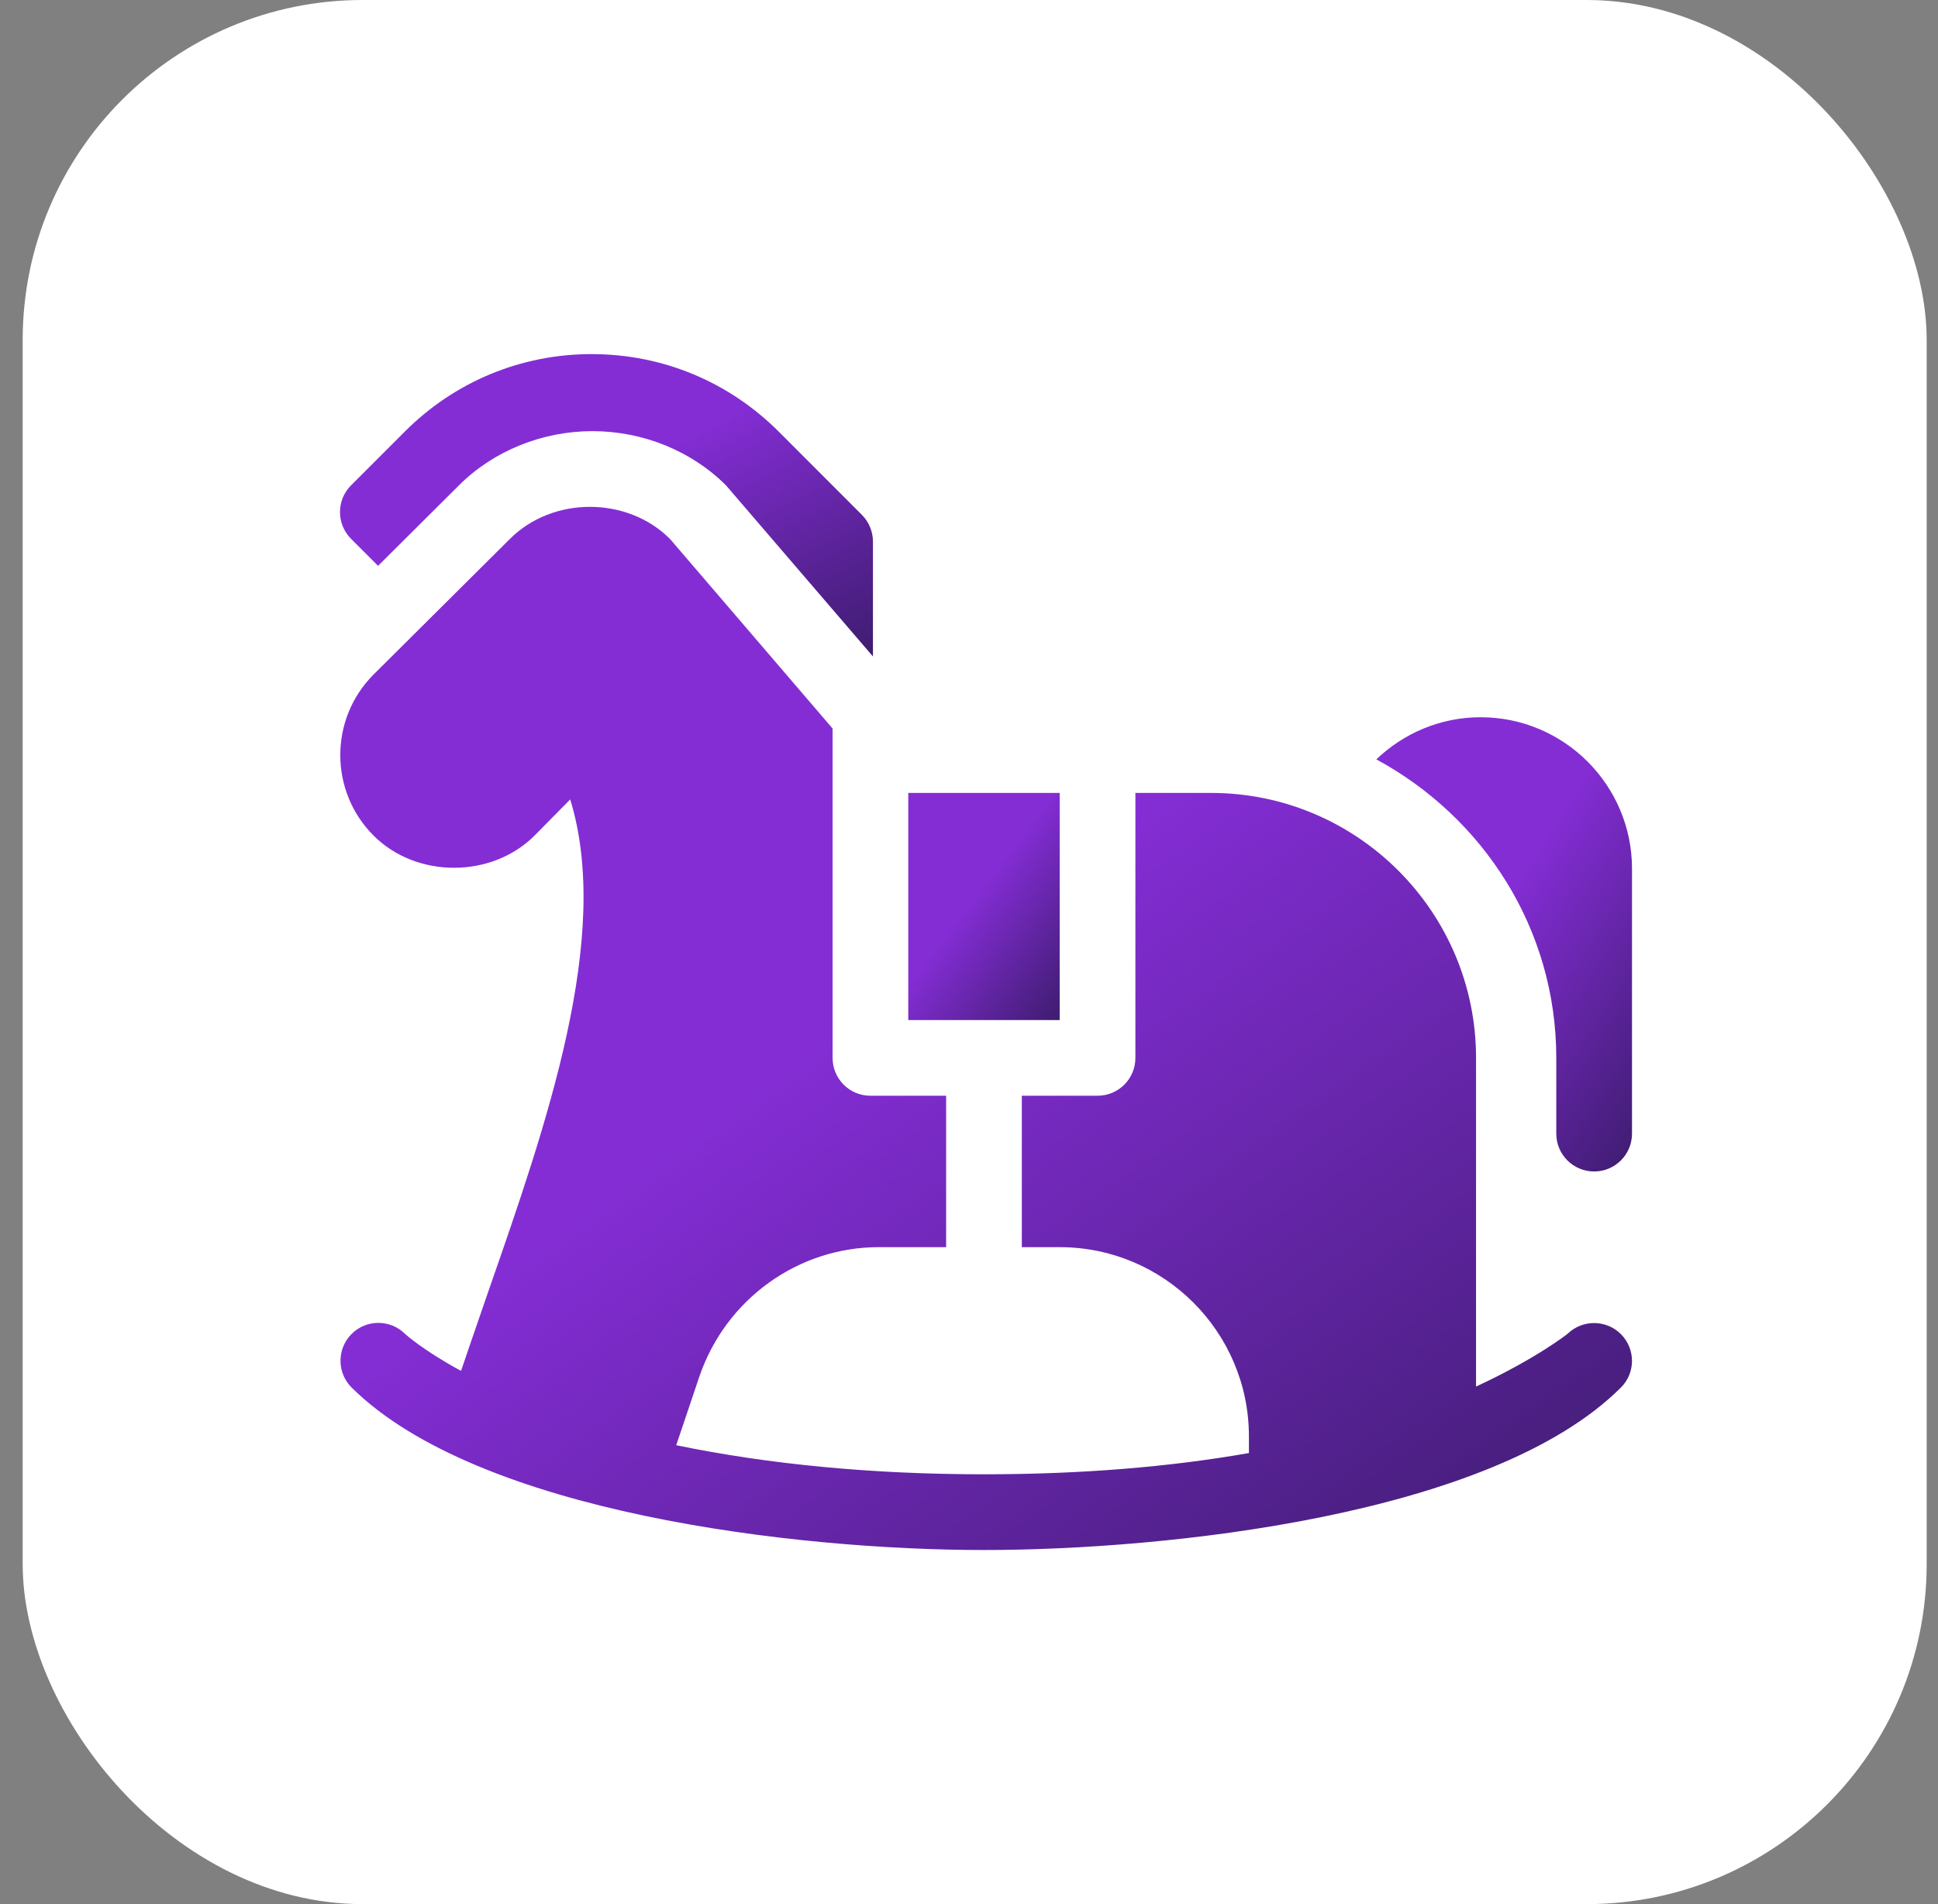
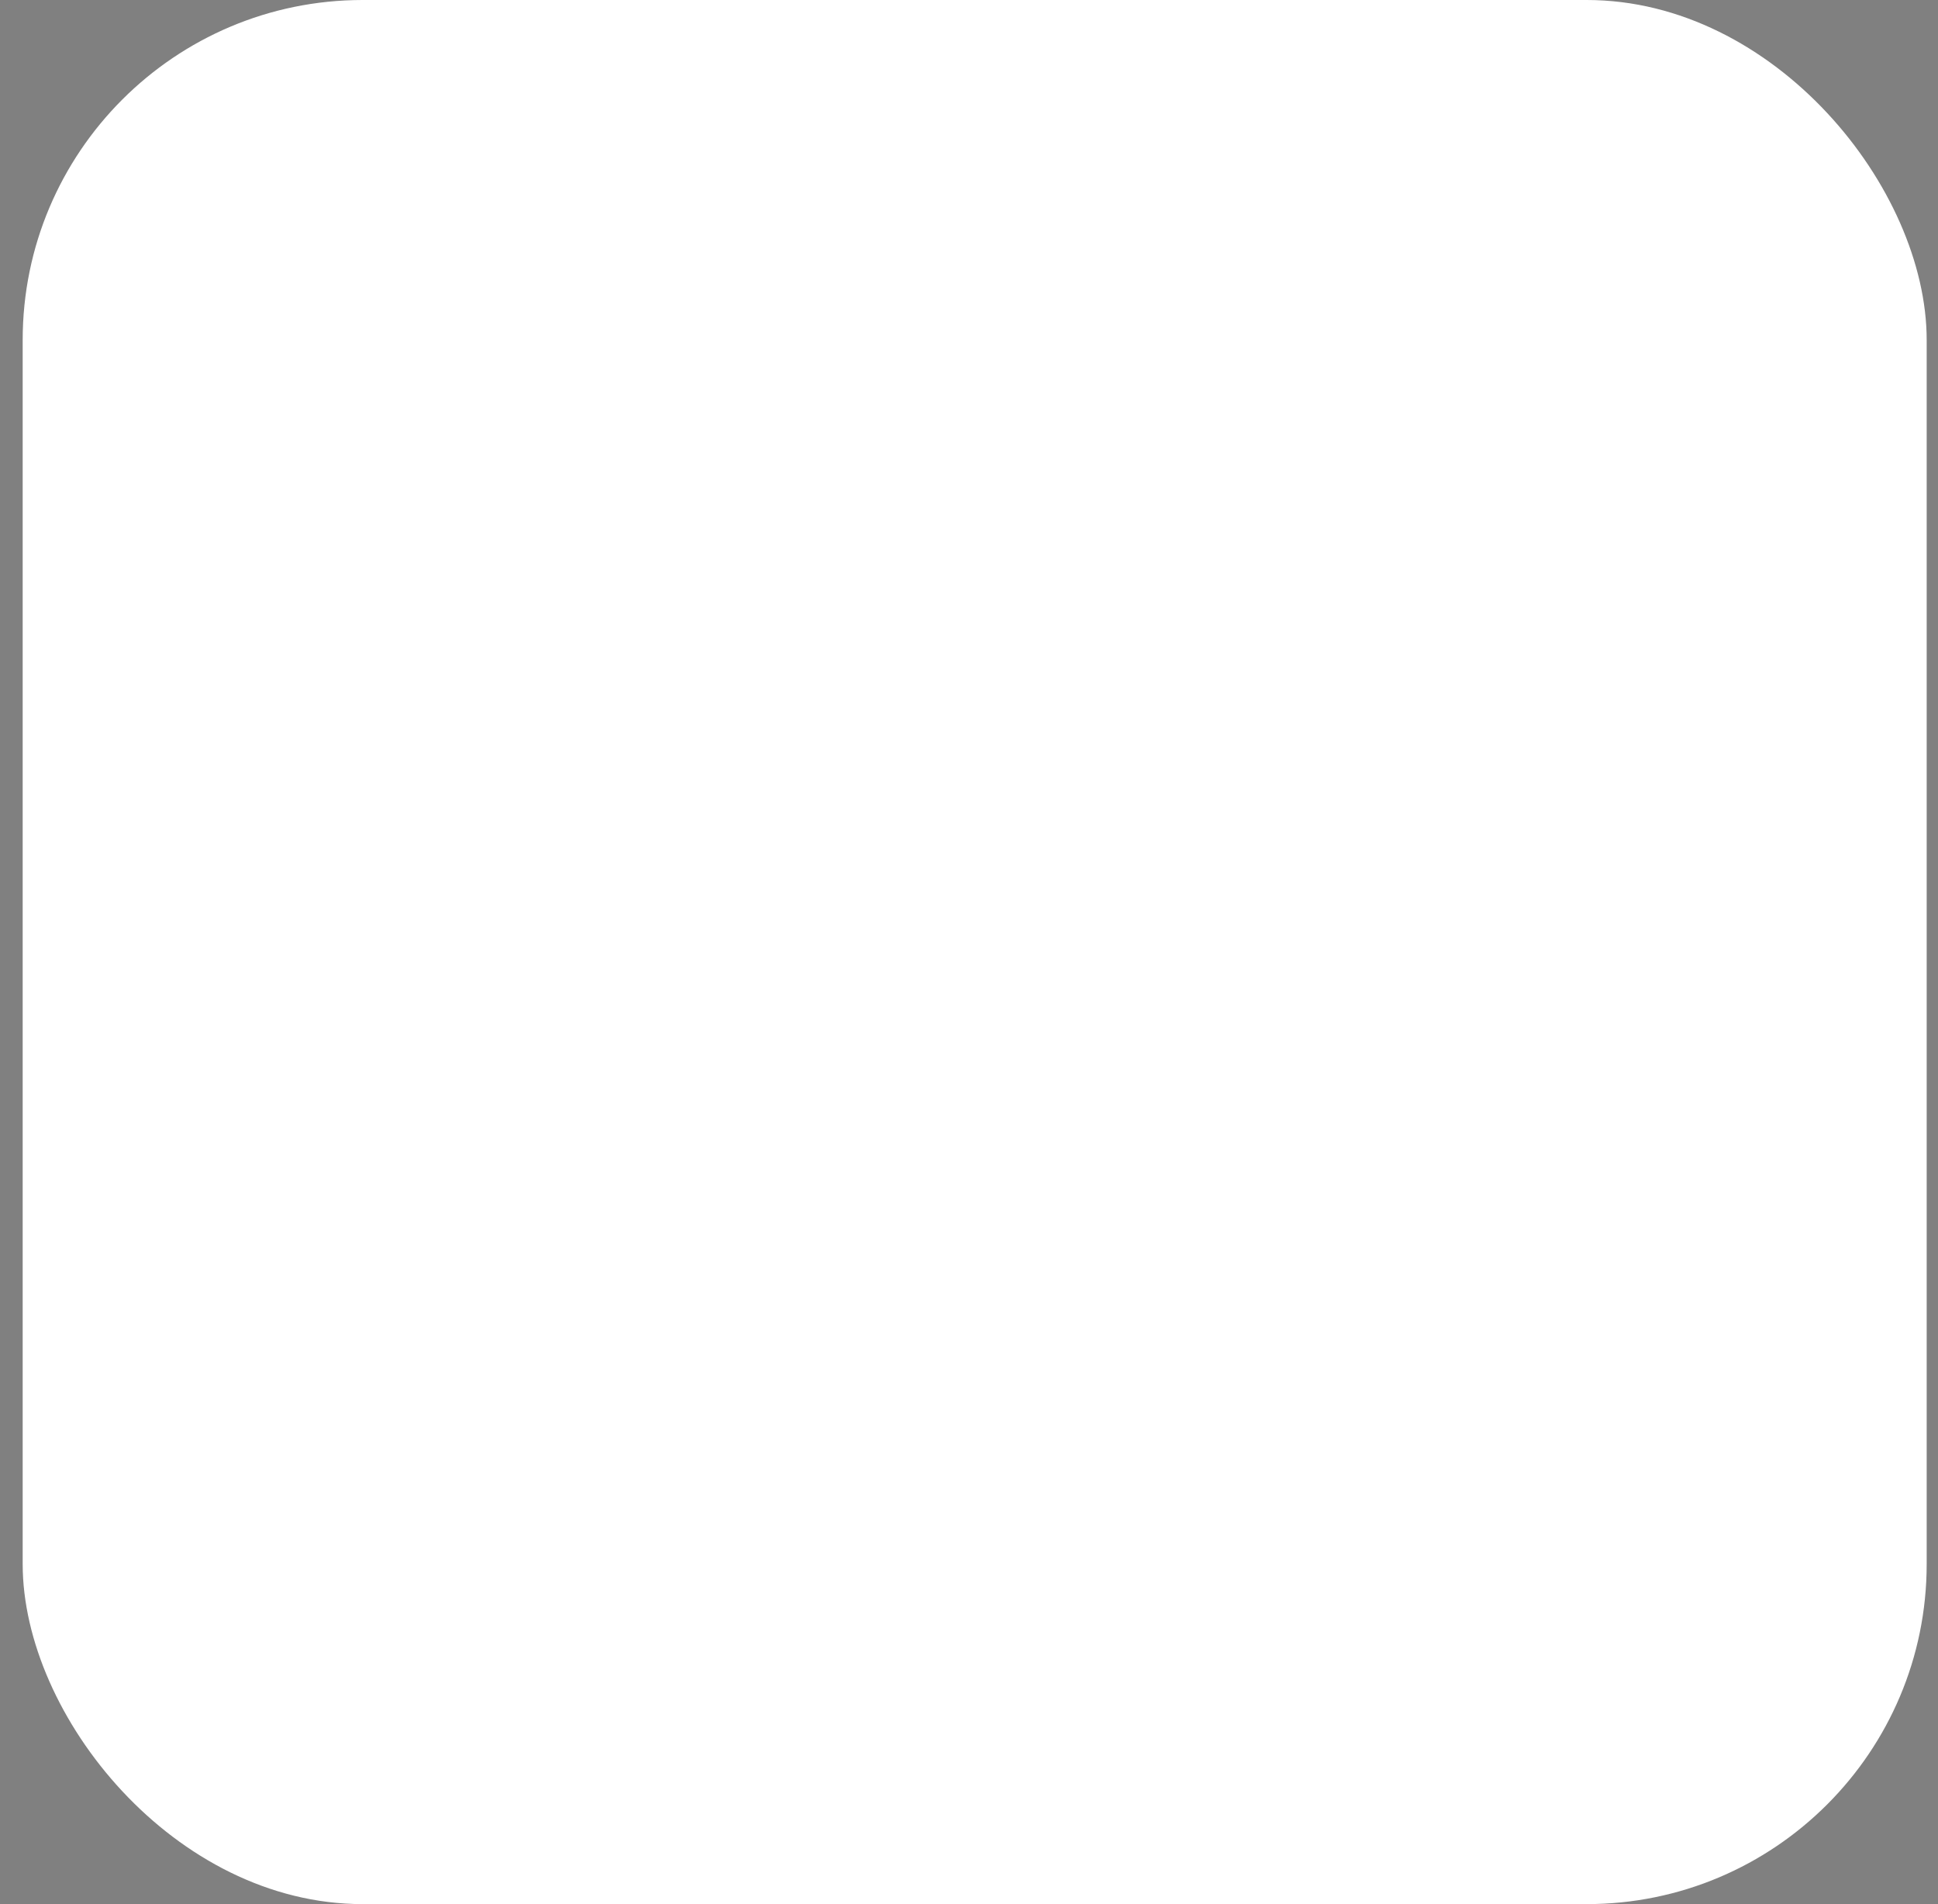
<svg xmlns="http://www.w3.org/2000/svg" width="57" height="56" viewBox="0 0 57 56" fill="none">
  <rect x="0" y="0" width="57" height="56" fill="#808080" stroke="none" />
  <rect x="0.667" width="56" height="56" rx="10" fill="white" />
-   <path d="M26.714 23.32H31.167V30H26.714V23.32Z" fill="url(#paint0_linear_524_4038)" />
-   <path d="M46.107 39.225C46.098 39.234 45.184 39.958 43.413 40.779V31.113C43.413 26.816 39.917 23.32 35.62 23.32H33.394V31.113C33.394 31.728 32.896 32.226 32.28 32.226H30.054V36.679H31.167C34.237 36.679 36.733 39.176 36.733 42.245V42.734C34.422 43.141 31.817 43.359 28.941 43.359C25.616 43.359 22.591 43.061 19.889 42.504C20.122 41.817 20.445 40.852 20.574 40.471C21.356 38.203 23.474 36.679 25.846 36.679H27.827V32.226H25.601C24.985 32.226 24.488 31.728 24.488 31.113V21.426L19.708 15.853C18.451 14.592 16.255 14.59 14.994 15.853L10.987 19.838C9.682 21.144 9.682 23.269 10.987 24.574C12.244 25.835 14.459 25.842 15.729 24.568C15.729 24.568 16.207 24.083 16.771 23.511C18.006 27.534 16.079 33.059 14.357 37.997C14.092 38.756 13.56 40.318 13.56 40.318C12.428 39.704 11.915 39.232 11.915 39.231C11.48 38.798 10.776 38.797 10.341 39.232C9.906 39.668 9.906 40.372 10.341 40.807C14.064 44.492 23.384 45.586 28.941 45.586C34.285 45.586 43.899 44.582 47.675 40.806C48.107 40.375 48.107 39.678 47.679 39.242C47.251 38.808 46.548 38.8 46.107 39.225Z" fill="url(#paint1_linear_524_4038)" />
-   <path d="M11.12 16.641L13.498 14.275C14.508 13.264 15.943 12.68 17.425 12.68C18.911 12.68 20.346 13.264 21.359 14.281L25.675 19.306V15.928C25.675 15.634 25.558 15.35 25.349 15.141L22.927 12.717C21.457 11.236 19.502 10.418 17.421 10.415C17.415 10.414 17.41 10.414 17.404 10.414C15.327 10.414 13.375 11.223 11.907 12.692L10.326 14.273C9.891 14.707 9.891 15.412 10.326 15.847L11.12 16.641Z" fill="url(#paint2_linear_524_4038)" />
-   <path d="M43.547 21.094C42.357 21.094 41.28 21.57 40.48 22.333C43.615 24.028 45.773 27.306 45.773 31.113V33.34C45.773 33.955 46.271 34.453 46.887 34.453C47.502 34.453 48 33.955 48 33.34V25.547C48 23.091 46.002 21.094 43.547 21.094Z" fill="url(#paint3_linear_524_4038)" />
  <defs>
    <linearGradient id="paint0_linear_524_4038" x1="27.636" y1="23.713" x2="36.565" y2="30.464" gradientUnits="userSpaceOnUse">
      <stop offset="0.214" stop-color="#842DD5" />
      <stop offset="0.729" stop-color="#24164A" />
    </linearGradient>
    <linearGradient id="paint1_linear_524_4038" x1="17.875" y1="16.711" x2="58.153" y2="73.279" gradientUnits="userSpaceOnUse">
      <stop offset="0.214" stop-color="#842DD5" />
      <stop offset="0.729" stop-color="#24164A" />
    </linearGradient>
    <linearGradient id="paint2_linear_524_4038" x1="13.246" y1="10.937" x2="23.131" y2="30.7" gradientUnits="userSpaceOnUse">
      <stop offset="0.214" stop-color="#842DD5" />
      <stop offset="0.729" stop-color="#24164A" />
    </linearGradient>
    <linearGradient id="paint3_linear_524_4038" x1="42.037" y1="21.88" x2="58.873" y2="32.628" gradientUnits="userSpaceOnUse">
      <stop offset="0.214" stop-color="#842DD5" />
      <stop offset="0.729" stop-color="#24164A" />
    </linearGradient>
  </defs>
</svg>